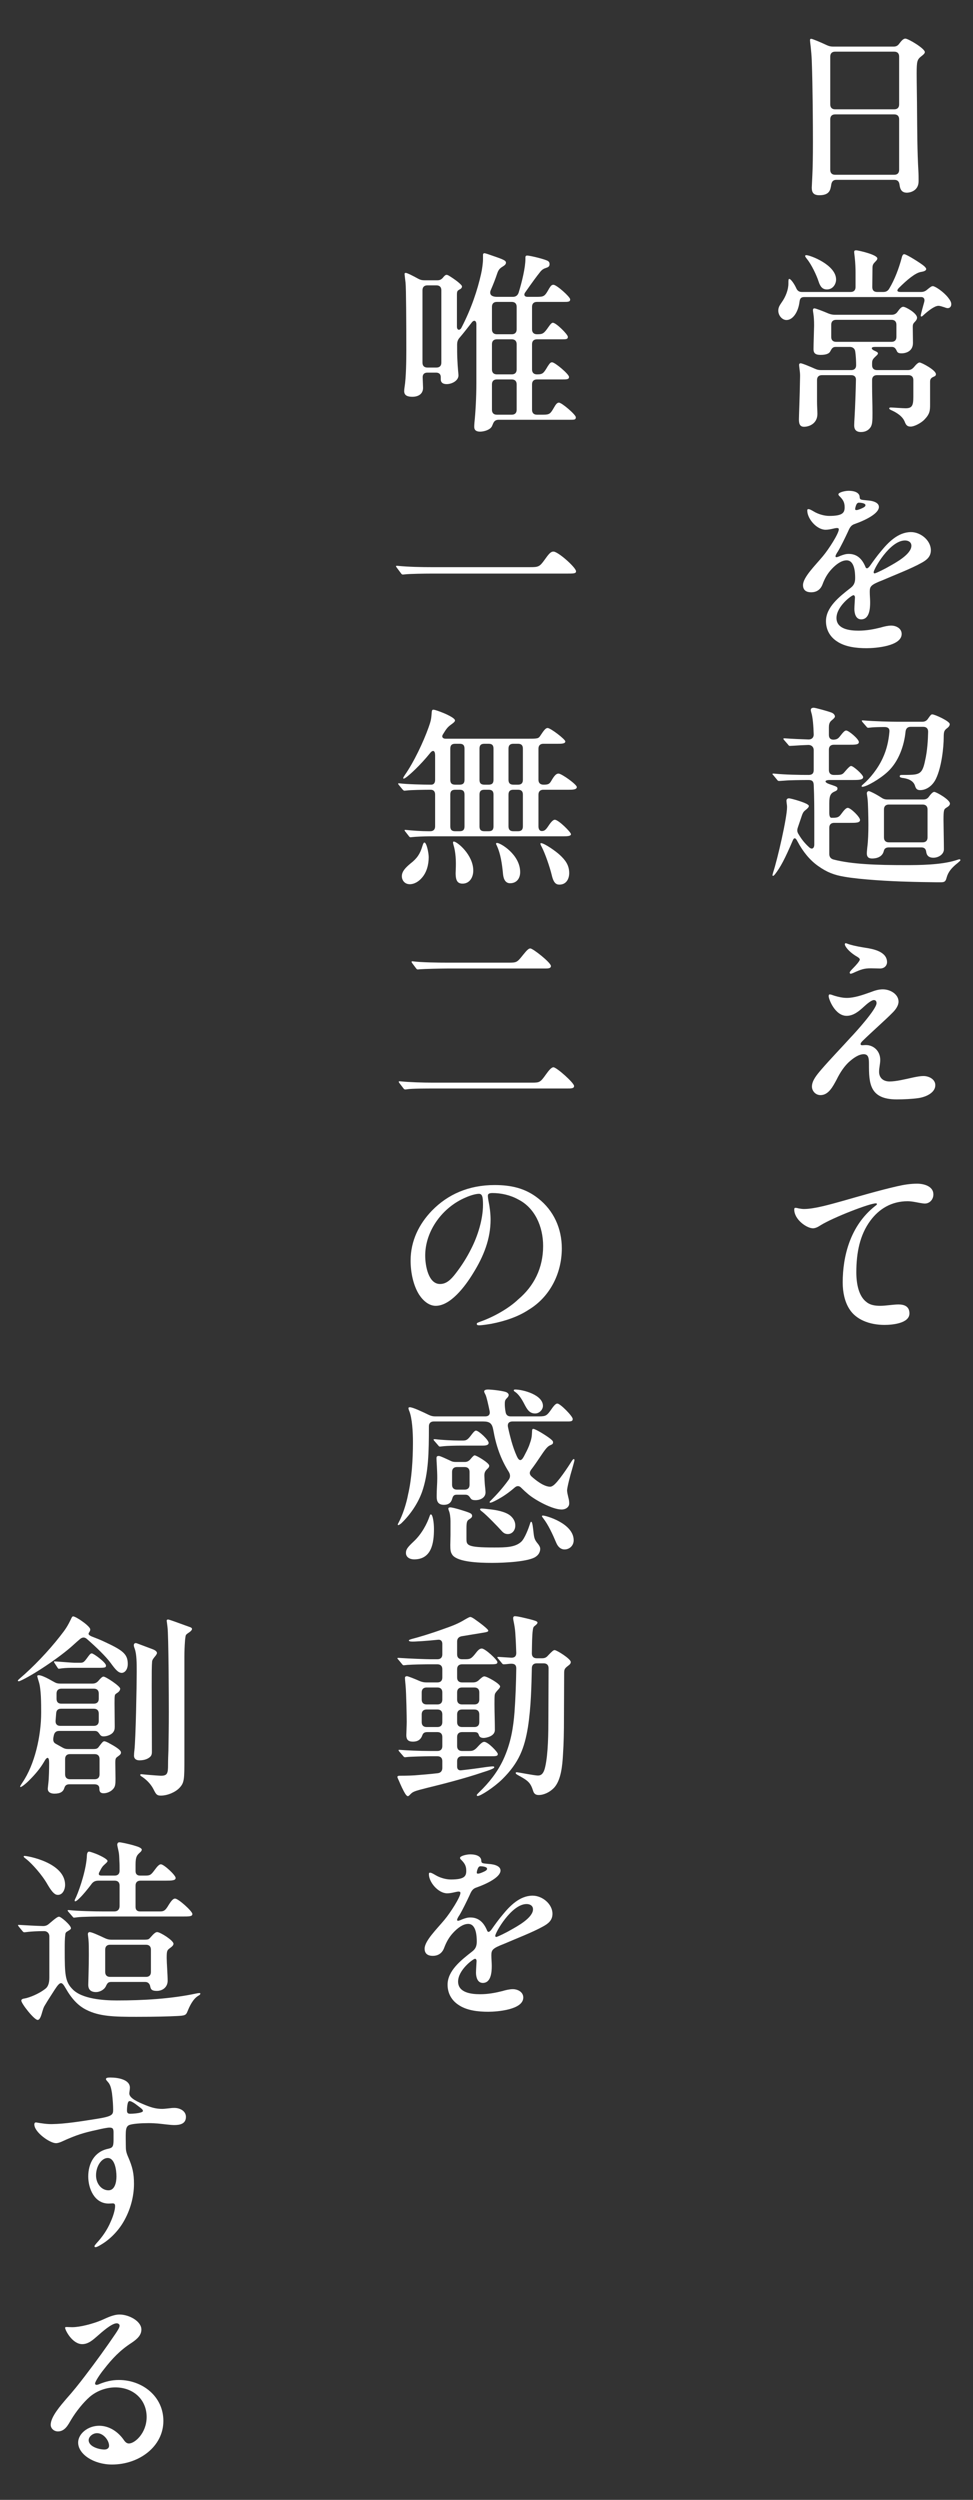
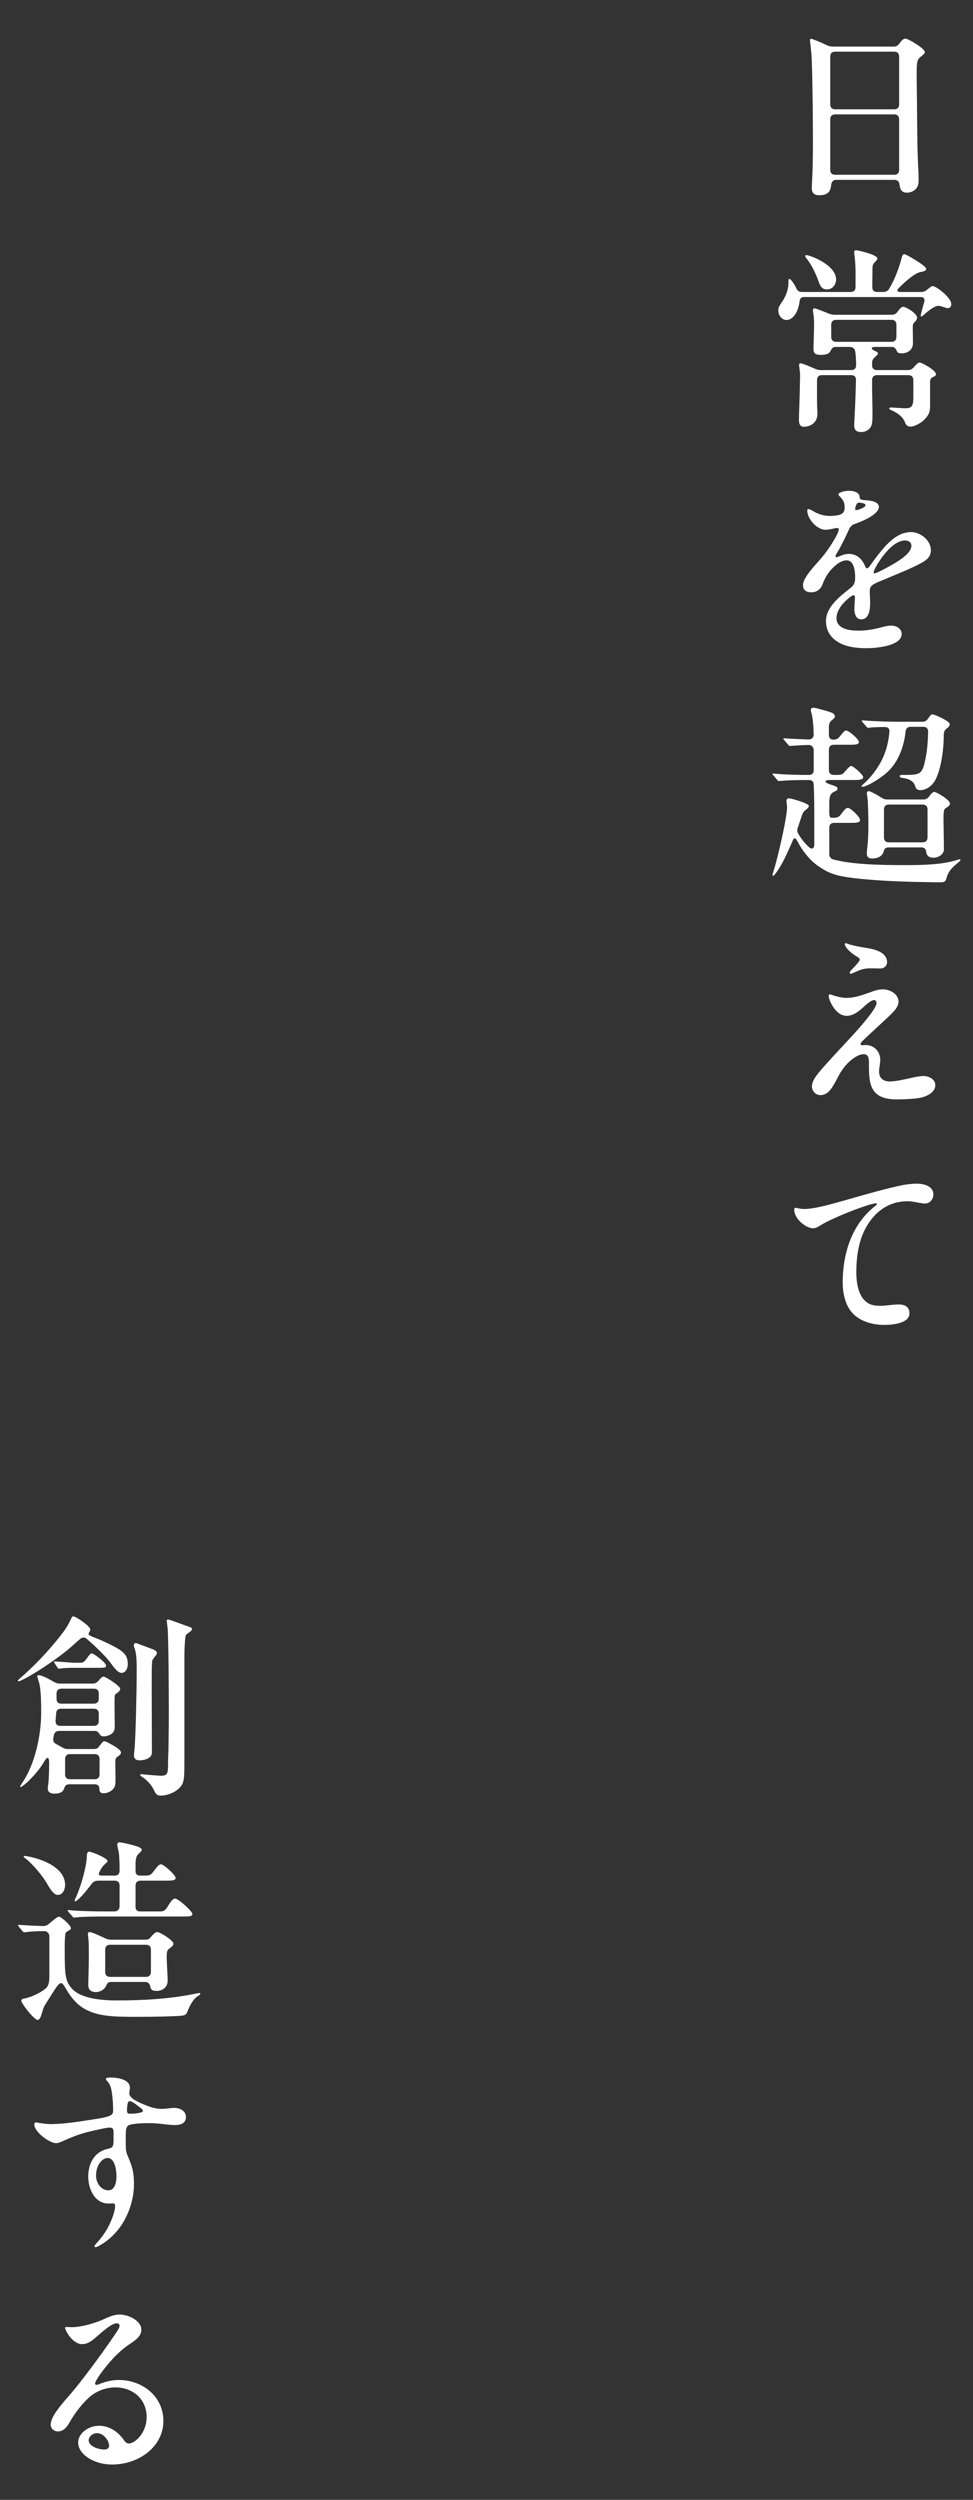
<svg xmlns="http://www.w3.org/2000/svg" width="180" height="462" viewBox="0 0 180 462" fill="none">
  <rect x="0" y="0" width="180" height="462" fill="#333333" stroke="none" />
  <path d="M151.576 36.08C150.496 36.08 150.172 35.576 150.172 34.676L150.28 32.408C150.352 30.932 150.388 28.844 150.388 26.216C150.388 23.408 150.352 15.956 150.172 11.168C150.1 9.332 149.848 7.748 149.848 7.46C149.848 7.28 149.884 7.172 150.064 7.172C150.28 7.172 151.756 7.784 152.98 8.36C153.376 8.54 153.7 8.612 154.096 8.612H165.328C165.796 8.612 166.12 8.432 166.408 8C166.84 7.424 167.164 7.136 167.488 7.136C168.028 7.136 171.088 8.972 171.088 9.62C171.088 9.872 170.836 10.088 170.512 10.34C169.684 10.988 169.576 11.204 169.576 13.616C169.576 15.308 169.648 18.8 169.648 20.492C169.684 24.2 169.684 27.944 169.9 31.652C169.936 32.264 169.936 32.876 169.936 33.488C169.936 35.324 168.28 35.612 167.776 35.612C166.84 35.612 166.516 35.036 166.408 34.136C166.336 33.524 166.012 33.236 165.472 33.236H154.708C154.276 33.236 153.88 33.416 153.772 34.136C153.628 35.072 153.484 36.08 151.576 36.08ZM165.436 9.548H154.492C153.916 9.548 153.592 9.872 153.592 10.448V19.304C153.592 19.88 153.916 20.204 154.492 20.204H165.436C166.012 20.204 166.336 19.88 166.336 19.304V10.448C166.336 9.872 166.012 9.548 165.436 9.548ZM154.492 32.3H165.436C166.012 32.3 166.336 31.976 166.336 31.4V22.04C166.336 21.464 166.012 21.14 165.436 21.14H154.492C153.916 21.14 153.592 21.464 153.592 22.04V31.4C153.592 31.976 153.916 32.3 154.492 32.3ZM144.592 55.904C145.348 54.86 145.852 53.528 145.852 52.412C145.852 51.728 145.852 51.548 146.032 51.548C146.248 51.548 146.86 52.304 147.292 53.24C147.508 53.744 147.832 53.96 148.336 53.96H157.372C157.948 53.96 158.272 53.636 158.272 53.06V50.324C158.272 49.64 158.236 48.596 158.128 47.624C158.056 46.94 158.02 46.76 158.02 46.544C158.02 46.328 158.164 46.256 158.38 46.256C158.704 46.256 162.304 47.048 162.304 47.768C162.304 47.948 162.16 48.128 161.98 48.308C161.548 48.74 161.404 48.956 161.404 49.496L161.368 53.06C161.368 53.672 161.692 53.96 162.268 53.96H163.42C163.888 53.96 164.248 53.78 164.5 53.348C165.544 51.62 166.3 49.532 166.768 47.804C166.84 47.516 166.948 46.976 167.272 46.976C167.704 46.976 170.368 48.668 170.908 49.136C171.16 49.352 171.34 49.568 171.34 49.712C171.34 50.036 170.872 50.18 170.404 50.252C169.36 50.396 167.776 51.728 166.3 53.204C165.832 53.672 165.94 53.96 166.588 53.96H170.368C170.8 53.96 171.16 53.852 171.52 53.528C172.132 53.024 172.348 52.88 172.564 52.88C172.996 52.88 174.544 53.924 175.372 54.968C175.768 55.472 175.984 55.832 175.984 56.228C175.984 56.624 175.732 56.948 175.336 56.948C175.192 56.948 175.012 56.912 174.76 56.804C174.292 56.66 173.896 56.516 173.608 56.516C172.852 56.516 171.592 57.56 170.908 58.172C170.656 58.424 170.548 58.496 170.44 58.496C170.368 58.496 170.332 58.424 170.332 58.352C170.332 58.244 170.368 57.992 170.98 55.796C171.124 55.256 170.908 54.896 170.404 54.896H148.804C148.192 54.896 147.976 55.148 147.904 55.796C147.652 57.74 146.644 59.144 145.492 59.144C144.7 59.144 143.98 58.316 143.98 57.416C143.98 56.84 144.196 56.48 144.592 55.904ZM151.432 52.016C151.072 50.9 150.136 48.884 149.236 47.804C148.984 47.48 148.948 47.372 148.948 47.3C148.948 47.192 149.056 47.156 149.164 47.156C149.884 47.156 154.672 48.956 154.672 51.656C154.672 52.484 154.096 53.492 152.98 53.492C152.188 53.492 151.756 53.024 151.432 52.016ZM151.144 70.232V74.156C151.144 75.164 151.216 75.884 151.216 76.496C151.216 78.224 149.776 78.872 148.732 78.872C147.904 78.872 147.796 78.188 147.796 77.504C147.796 76.82 147.94 73.868 148.012 69.476C148.012 69.008 147.976 68.756 147.904 68.144C147.832 67.64 147.832 67.496 147.832 67.424C147.832 67.244 147.94 67.136 148.12 67.136C148.264 67.136 148.984 67.388 149.56 67.64C149.92 67.784 150.352 67.964 150.748 68.144C151.144 68.324 151.468 68.396 151.864 68.396H157.48C158.056 68.396 158.38 68.072 158.38 67.496C158.38 66.884 158.344 65.768 158.2 64.868C158.092 64.364 157.696 64.112 157.192 64.112H154.6C154.06 64.112 153.88 64.4 153.628 64.868C153.448 65.3 152.944 65.588 151.792 65.588C150.892 65.588 150.496 65.3 150.496 64.544C150.496 63.5 150.604 60.692 150.604 60.188C150.604 59.288 150.568 58.604 150.46 57.884C150.424 57.668 150.388 57.452 150.388 57.308C150.388 57.128 150.496 56.984 150.64 56.984C150.892 56.984 152.116 57.452 153.304 57.956C153.7 58.1 154.024 58.172 154.42 58.172H164.968C165.436 58.172 165.796 57.992 166.084 57.56C166.444 57.056 166.768 56.696 167.092 56.696C167.56 56.696 169.648 57.884 169.648 58.712C169.648 58.964 169.504 59.216 169.288 59.432C168.928 59.792 168.856 59.936 168.856 60.44C168.856 61.484 168.892 62.24 168.892 63.392C168.892 64.868 167.668 65.3 166.768 65.3C166.372 65.3 166.084 65.228 165.94 64.94C165.688 64.4 165.508 64.112 164.968 64.112H161.872C161.08 64.112 161.116 64.508 161.728 64.796C162.304 65.048 162.412 65.156 162.412 65.3C162.412 65.444 162.34 65.552 162.052 65.804C161.44 66.38 161.332 66.524 161.332 67.208V67.496C161.332 68.072 161.656 68.396 162.232 68.396H167.956C168.424 68.396 168.748 68.216 169.072 67.856C169.468 67.352 169.864 66.992 170.116 66.992C170.476 66.992 173.14 68.396 173.14 69.152C173.14 69.332 173.068 69.476 172.816 69.584C172.384 69.764 172.06 69.944 172.06 70.52V74.732C172.06 75.884 172.024 76.496 171.016 77.54C170.476 78.116 169.216 78.836 168.46 78.836C167.884 78.836 167.632 78.62 167.38 77.972C166.984 76.928 165.868 76.244 164.896 75.812C164.572 75.668 164.5 75.56 164.5 75.488C164.5 75.344 164.608 75.308 164.824 75.308C165.112 75.308 166.984 75.452 167.524 75.452C168.712 75.452 168.964 74.984 168.964 73.364V70.232C168.964 69.656 168.64 69.332 168.064 69.332H162.232C161.656 69.332 161.332 69.656 161.332 70.232V71.384C161.332 73.04 161.404 74.624 161.404 76.28C161.404 77.684 161.404 78.476 161.008 79.016C160.648 79.52 160.072 79.844 159.28 79.844C158.308 79.844 158.02 79.304 158.02 78.62C158.02 78.296 158.056 77.648 158.092 77.072C158.2 75.272 158.308 72.14 158.344 70.232C158.38 69.656 158.056 69.332 157.48 69.332H152.044C151.468 69.332 151.144 69.656 151.144 70.232ZM154.672 63.176H164.932C165.508 63.176 165.832 62.852 165.832 62.276V60.008C165.832 59.432 165.508 59.108 164.932 59.108H154.672C154.096 59.108 153.772 59.432 153.772 60.008V62.276C153.772 62.852 154.096 63.176 154.672 63.176ZM156.976 90.704C157.624 90.704 158.416 90.812 158.812 91.28C158.956 91.46 159.028 91.604 159.028 91.856C159.064 92.36 159.208 92.36 160.324 92.468C161.656 92.54 162.592 92.936 162.592 93.692C162.592 94.88 160.216 96.104 158.056 96.86C157.408 97.076 157.156 97.58 156.832 98.336C156.328 99.416 155.536 101.036 154.996 101.936C154.816 102.188 154.564 102.62 154.564 102.8C154.564 102.908 154.6 102.98 154.744 102.98C154.852 102.98 155.248 102.836 155.464 102.728C156.112 102.476 156.508 102.368 157.012 102.368C158.56 102.368 159.496 103.304 160.108 104.78C160.144 104.924 160.252 105.032 160.396 105.032C160.504 105.032 160.72 104.888 160.972 104.528C161.476 103.808 162.304 102.656 162.988 101.864C164.284 100.28 166.12 98.336 168.532 98.336C170.332 98.336 172.204 99.884 172.204 101.684C172.204 102.908 171.412 103.52 170.404 104.06C168.532 105.104 165.436 106.292 163.276 107.228C161.044 108.092 160.9 108.38 160.9 109.388C160.9 110.036 160.972 110.684 160.972 111.332C160.972 112.412 160.864 114.464 159.316 114.464C158.308 114.464 158.056 113.348 158.056 112.556C158.056 112.016 158.164 110.648 158.164 110.396C158.164 110.252 158.092 110 157.876 110C157.552 110 154.744 112.052 154.744 114.212C154.744 116.264 157.156 116.552 158.812 116.552C160.288 116.552 161.62 116.3 162.916 115.976C163.492 115.796 164.284 115.616 164.86 115.616C165.76 115.616 166.804 116.12 166.804 117.164C166.804 119.432 161.944 119.792 160.324 119.792C158.488 119.792 156.328 119.576 154.78 118.496C153.592 117.704 152.8 116.444 152.8 114.788C152.8 112.232 155.248 110.288 157.336 108.668C157.948 108.2 158.2 107.696 158.2 106.832C158.2 105.788 158.092 103.556 156.616 103.556C155.608 103.556 154.6 104.384 153.916 105.104C153.088 105.968 152.584 106.868 152.152 108.02C151.792 108.956 151.072 109.46 150.064 109.46C149.056 109.46 148.552 108.992 148.552 108.128C148.552 106.688 150.82 104.492 152.224 102.8C153.34 101.468 155.176 98.588 155.176 97.832C155.176 97.616 154.996 97.58 154.816 97.58C154.42 97.58 153.556 97.904 152.728 97.904C151.072 97.904 149.344 95.852 149.344 94.376C149.344 94.232 149.344 94.088 149.56 94.088C149.776 94.088 150.1 94.268 150.532 94.52C151.36 95.024 152.476 95.348 153.412 95.348C155.932 95.348 156.256 94.736 156.256 93.728C156.256 92.72 155.86 92.252 155.212 91.604C155.14 91.532 155.104 91.424 155.104 91.352C155.104 90.992 156.328 90.704 156.976 90.704ZM158.884 92.9C158.56 92.9 158.416 93.224 158.308 93.548C158.236 93.8 158.2 93.944 158.2 94.088C158.2 94.232 158.272 94.268 158.452 94.268C158.596 94.268 158.848 94.196 159.28 94.016C159.784 93.8 160.108 93.62 160.108 93.368C160.108 92.972 159.172 92.9 158.884 92.9ZM167.416 99.884C164.608 99.884 161.62 105.176 161.62 105.752C161.62 105.86 161.656 105.968 161.8 105.968C162.052 105.968 164.032 104.96 164.428 104.708C165.652 104.024 168.604 102.44 168.604 100.856C168.604 100.208 168.064 99.884 167.416 99.884ZM153.808 151.136C154.852 151.136 155.14 151.1 155.608 150.452C156.184 149.66 156.544 149.3 156.832 149.3C157.372 149.3 159.1 150.992 159.1 151.532C159.1 152.072 158.38 152.072 157.156 152.072H154.312C153.736 152.072 153.412 152.396 153.412 152.972V157.832C153.412 158.336 153.664 158.696 154.168 158.84C157.588 159.74 162.34 159.884 167.56 159.884C170.044 159.884 174.04 159.848 176.74 159.02C177.208 158.876 177.388 158.804 177.496 158.804C177.604 158.804 177.676 158.876 177.676 158.948C177.676 159.056 177.532 159.164 177.208 159.452C176.02 160.388 175.408 161.144 175.12 162.188C174.94 162.944 174.688 163.052 174.04 163.052H173.248C172.312 163.052 168.712 162.98 167.884 162.944C164.752 162.872 159.172 162.548 156.292 162.044C154.276 161.72 152.944 161.18 151.324 160.028C149.848 158.984 148.552 157.436 147.508 155.456C147.22 154.88 146.932 154.7 146.68 155.276C145.204 158.732 144.376 160.28 143.368 161.576C143.152 161.828 143.08 161.864 143.008 161.864C142.936 161.864 142.9 161.792 142.9 161.756C142.9 161.684 142.936 161.576 143.044 161.18C143.836 158.768 145.6 151.136 145.6 149.156C145.6 148.904 145.564 148.688 145.528 148.4C145.492 148.112 145.492 148.076 145.492 147.968C145.492 147.68 145.708 147.536 145.96 147.536C146.284 147.536 149.632 148.436 149.632 148.94C149.632 149.156 149.452 149.372 148.948 149.768C148.624 150.02 148.48 150.308 148.336 150.74L147.616 152.864C147.436 153.368 147.436 153.728 147.724 154.16C148.228 155.024 148.804 155.78 149.632 156.536C150.172 157.076 150.64 156.824 150.64 156.068V151.748C150.64 149.516 150.64 147.248 150.532 145.016C150.496 144.44 150.28 144.152 149.596 144.152C148.3 144.152 145.924 144.188 145.24 144.26C144.268 144.332 144.124 144.332 144.088 144.332C143.944 144.332 143.836 144.224 143.764 144.116L143.08 143.288C143.044 143.252 142.9 143.108 142.9 143.072C142.9 143 142.936 142.964 143.044 142.964H143.152C145.24 143.18 147.94 143.216 149.596 143.216C150.28 143.216 150.532 142.892 150.532 142.316V138.608C150.532 138.068 150.136 137.672 149.56 137.672C148.624 137.708 147.76 137.744 146.824 137.816L146.104 137.852C145.96 137.852 145.852 137.708 145.78 137.6L145.06 136.772C145.024 136.736 144.916 136.592 144.916 136.556C144.916 136.484 144.988 136.448 145.06 136.448H145.168C146.716 136.556 148.336 136.628 149.596 136.664C150.172 136.664 150.532 136.304 150.532 135.764C150.496 134.252 150.352 132.488 150.1 131.732C150.028 131.516 149.992 131.3 149.992 131.228C149.992 130.868 150.28 130.796 150.532 130.796C150.856 130.796 153.268 131.48 153.736 131.66C154.276 131.84 154.456 132.2 154.456 132.416C154.456 132.524 154.384 132.704 153.808 133.172C153.412 133.496 153.34 133.964 153.34 134.432V135.8C153.34 136.376 153.592 136.7 154.204 136.7C154.744 136.664 154.996 136.556 155.32 136.16C156.076 135.188 156.292 135.008 156.544 135.008C157.012 135.008 158.884 136.592 158.884 137.132C158.884 137.636 158.236 137.636 156.94 137.636H154.24C153.664 137.636 153.34 137.96 153.34 138.536V142.316C153.34 142.892 153.664 143.216 154.24 143.216H154.564C155.716 143.216 155.86 143.144 156.328 142.568C156.94 141.848 157.264 141.56 157.444 141.56C157.876 141.56 159.676 143.18 159.676 143.612C159.676 144.116 158.956 144.152 157.768 144.152H153.484C152.476 144.152 152.476 144.584 153.412 144.908L154.348 145.232C154.924 145.448 154.924 145.556 154.924 145.736C154.924 145.916 154.888 146.06 154.492 146.24C153.7 146.564 153.412 146.96 153.412 148.436V150.236C153.412 150.812 153.556 151.136 153.808 151.136ZM160.288 134.288L159.568 133.46C159.532 133.424 159.424 133.244 159.424 133.208C159.424 133.136 159.496 133.136 159.568 133.136H159.676C161.728 133.316 164.896 133.388 166.084 133.388H170.62C171.088 133.388 171.448 133.208 171.736 132.74C172.132 132.164 172.276 132.02 172.456 132.02C172.924 132.02 175.696 133.28 175.696 133.82C175.696 134.108 175.516 134.324 175.3 134.504C174.688 134.972 174.58 135.116 174.58 136.304C174.58 137.996 174.22 141.704 173.14 143.936C172.492 145.268 171.34 146.024 170.224 146.024C169.648 146.024 169.432 145.772 169.252 145.16C168.928 144.224 167.884 143.864 166.876 143.756C166.552 143.684 166.444 143.612 166.444 143.468C166.444 143.252 166.624 143.216 166.804 143.216C167.2 143.216 168.208 143.216 168.784 143.18C169.252 143.144 169.936 143.072 170.332 142.64C170.656 142.316 170.908 141.704 171.124 140.624C171.556 138.788 171.664 136.808 171.7 135.224C171.7 134.648 171.376 134.324 170.8 134.324H168.46C167.92 134.324 167.596 134.612 167.524 135.188C167.272 137.78 166.264 140.696 164.284 142.568C162.808 143.972 160.252 145.412 159.532 145.412C159.46 145.412 159.388 145.376 159.388 145.304C159.388 145.232 159.424 145.16 159.676 144.944C160.936 143.864 162.412 142.064 163.312 140.084C164.032 138.536 164.392 136.916 164.536 135.26C164.608 134.648 164.284 134.36 163.636 134.36C162.664 134.36 161.728 134.396 161.332 134.432L160.612 134.504C160.468 134.504 160.36 134.396 160.288 134.288ZM175.084 149.264C174.616 149.552 174.544 149.696 174.544 151.532C174.544 152.432 174.616 155.6 174.616 156.968C174.616 157.868 173.644 158.516 172.672 158.516C171.772 158.516 171.412 158.048 171.34 157.4C171.268 156.896 171.016 156.608 170.44 156.608H164.428C163.888 156.608 163.6 156.824 163.492 157.292C163.24 158.336 162.232 158.66 161.332 158.66C160.576 158.66 160.36 158.264 160.36 157.724C160.36 157.544 160.36 157.472 160.432 156.716C160.612 155.348 160.648 153.8 160.648 152.396C160.648 150.992 160.576 148.292 160.504 147.716C160.432 147.032 160.36 146.78 160.36 146.6C160.36 146.42 160.504 146.204 160.72 146.204C160.9 146.204 161.98 146.708 163.024 147.392C163.384 147.644 163.708 147.752 164.14 147.752H170.836C171.304 147.752 171.628 147.572 171.916 147.14C172.312 146.6 172.636 146.348 172.816 146.348C173.212 146.348 175.732 147.788 175.732 148.508C175.732 148.832 175.444 149.048 175.084 149.264ZM171.592 154.772V149.588C171.592 149.012 171.268 148.688 170.692 148.688H164.428C163.852 148.688 163.528 149.012 163.528 149.588V154.772C163.528 155.348 163.852 155.672 164.428 155.672H170.692C171.268 155.672 171.592 155.348 171.592 154.772ZM156.288 174.488C156.288 174.416 156.36 174.308 156.468 174.308C156.54 174.308 156.864 174.452 157.224 174.56C158.196 174.848 159.096 174.992 160.176 175.172C161.616 175.388 164.1 175.892 164.1 177.836C164.1 178.34 163.704 178.988 162.804 178.988C162.48 178.988 161.652 178.952 161.112 178.952C159.888 178.952 159.312 179.132 157.836 179.816C157.62 179.888 157.476 179.96 157.368 179.96C157.26 179.96 157.188 179.852 157.188 179.744C157.188 179.6 157.476 179.276 157.764 178.988C158.412 178.34 159.06 177.584 159.06 177.332C159.06 177.08 158.664 176.864 158.232 176.612C157.044 175.856 156.288 174.92 156.288 174.488ZM156.648 184.424C158.016 184.424 159.492 183.92 161.004 183.38C161.832 183.056 162.552 182.84 163.308 182.84C164.748 182.84 166.224 183.776 166.224 185.108C166.224 185.828 165.72 186.584 165 187.268C164.028 188.276 161.22 190.76 159.6 192.344C159.348 192.596 159.204 192.776 159.204 192.956C159.204 193.1 159.312 193.172 159.492 193.172C159.708 193.172 159.888 193.136 160.212 193.136C161.58 193.136 162.84 194.216 162.84 195.872C162.84 196.628 162.624 197.312 162.624 198.068C162.624 199.22 163.416 199.868 164.568 199.868C165.756 199.868 167.376 199.472 168.996 199.112C169.716 198.968 170.292 198.86 170.832 198.86C171.876 198.86 173.028 199.472 173.028 200.552C173.028 201.848 171.516 202.676 169.968 202.928C168.78 203.108 167.124 203.18 165.9 203.18C160.824 203.18 160.752 200.156 160.752 196.628C160.752 195.584 160.68 194.828 159.78 194.828C158.844 194.828 157.836 195.548 156.972 196.34C156.18 197.096 155.424 198.176 154.776 199.508C154.056 200.84 153.264 202.388 151.788 202.388C150.852 202.388 150.204 201.596 150.204 200.804C150.204 199.724 151.068 198.68 151.932 197.672C153.408 195.944 156.036 193.208 157.296 191.804C158.232 190.832 162.156 186.512 162.156 185.396C162.156 185.108 162.048 184.82 161.652 184.82C161.256 184.82 160.428 185.468 159.816 186.044C158.88 186.908 157.872 187.736 156.612 187.736C154.488 187.736 153.3 184.676 153.3 184.1C153.3 183.92 153.336 183.776 153.516 183.776C153.696 183.776 153.948 183.884 154.38 184.028C155.1 184.244 155.892 184.424 156.648 184.424ZM146.932 223.544C146.932 223.292 147.004 223.22 147.148 223.22C147.292 223.22 147.508 223.256 147.76 223.328C148.192 223.4 148.444 223.436 148.732 223.436C150.712 223.436 153.736 222.536 155.716 221.996C159.136 221.024 162.556 220.016 166.012 219.224C167.272 218.936 168.424 218.756 169.684 218.756C170.908 218.756 172.672 219.224 172.672 220.736C172.672 221.672 171.988 222.428 171.088 222.428C170.692 222.428 169.648 222.212 169.252 222.14C168.856 222.068 168.316 221.996 167.92 221.996C164.932 221.996 162.628 223.4 161.008 225.596C159.064 228.224 158.416 231.5 158.416 235.136C158.416 237.26 158.848 239.6 160.36 240.68C161.044 241.22 161.98 241.328 162.844 241.328C163.888 241.328 165.22 241.076 166.228 241.076C167.236 241.076 168.244 241.4 168.244 242.732C168.244 244.604 164.968 244.856 163.636 244.856C160.864 244.856 158.344 243.884 157.12 241.904C156.292 240.608 155.896 238.88 155.896 237.008C155.896 232.148 157.3 226.532 161.836 222.932C161.98 222.824 162.232 222.644 162.232 222.536C162.232 222.428 162.16 222.392 162.016 222.392C160.864 222.392 154.168 224.984 151.828 226.424C151.432 226.676 150.928 227 150.388 227C149.236 227 146.932 225.38 146.932 223.544Z" fill="white" />
-   <path d="M88.812 79.772C88.092 79.772 87.732 79.484 87.732 78.908C87.732 78.8 87.732 78.512 87.768 78.116C87.948 76.424 88.128 73.58 88.128 70.772V59.936C88.128 59.216 87.66 59.072 87.264 59.612C86.4 60.728 85.572 61.772 85.104 62.312C84.636 62.816 84.564 63.212 84.564 63.788C84.564 64.544 84.564 65.48 84.6 66.236C84.672 68.072 84.816 69.116 84.816 69.368C84.816 70.34 83.628 70.988 82.62 70.988C81.9 70.988 81.54 70.664 81.54 70.124V69.8C81.576 69.188 81.252 68.864 80.676 68.864H79.056C78.48 68.864 78.156 69.188 78.192 69.8L78.264 71.672C78.264 72.716 77.508 73.328 76.284 73.328C75.42 73.328 74.772 73.112 74.772 72.284C74.772 72.068 74.808 71.78 74.844 71.528C75.132 69.8 75.168 66.488 75.168 64.76C75.168 59.936 75.132 53.132 75.024 52.232C74.952 51.584 74.844 50.792 74.844 50.612C74.844 50.504 74.916 50.432 75.06 50.432C75.312 50.432 76.392 50.972 77.364 51.512C77.76 51.728 78.084 51.8 78.516 51.8H80.928C81.396 51.8 81.72 51.62 82.044 51.188C82.296 50.9 82.44 50.792 82.62 50.792C82.764 50.792 82.98 50.9 83.196 51.044C83.448 51.188 84.24 51.728 84.6 52.016C85.104 52.412 85.464 52.772 85.464 52.916C85.464 53.204 85.284 53.384 84.96 53.528C84.6 53.744 84.528 53.852 84.528 54.5V60.368C84.528 61.016 85.032 61.16 85.356 60.584C87.228 56.984 88.344 53.528 88.992 50.648C89.172 49.892 89.352 48.596 89.352 47.948V47.12C89.352 46.868 89.496 46.796 89.604 46.796C89.712 46.796 89.964 46.868 90.18 46.94C92.664 47.804 93.6 48.056 93.6 48.524C93.6 48.848 93.384 49.028 92.916 49.316C92.448 49.604 92.196 49.892 91.98 50.54C91.62 51.62 91.26 52.52 90.828 53.528C90.72 53.744 90.684 53.924 90.684 54.068C90.684 54.716 91.368 54.86 91.944 54.86H94.896C95.4 54.86 95.76 54.608 95.94 54.104C96.588 52.016 97.2 49.388 97.2 47.876V47.588C97.2 47.48 97.2 47.228 97.524 47.228C98.028 47.228 101.052 47.948 101.412 48.272C101.628 48.416 101.664 48.632 101.664 48.812C101.664 49.172 101.52 49.352 101.052 49.496C100.62 49.64 100.26 49.784 99.792 50.432C99.324 51.008 98.496 52.124 97.164 54.032C96.84 54.464 97.02 54.86 97.56 54.86H99.252C100.656 54.86 100.764 54.788 101.592 53.312C101.916 52.772 102.096 52.628 102.384 52.628C102.96 52.628 105.48 54.86 105.48 55.328C105.48 55.796 105.084 55.796 104.256 55.796H99.324C98.748 55.796 98.424 56.12 98.424 56.696V60.872C98.424 61.448 98.748 61.772 99.324 61.772C100.404 61.772 100.584 61.7 101.484 60.404C101.88 59.828 102.096 59.648 102.276 59.648C102.888 59.648 105.048 61.808 105.048 62.24C105.048 62.708 104.76 62.708 103.824 62.708H99.324C98.748 62.708 98.424 63.032 98.424 63.608V68.288C98.424 68.864 98.748 69.188 99.324 69.188H99.396C100.44 69.188 100.584 68.936 101.34 67.676C101.7 67.136 101.844 66.956 102.132 66.956C102.672 66.956 105.264 69.152 105.264 69.656C105.264 70.124 104.904 70.124 103.86 70.124H99.324C98.748 70.124 98.424 70.448 98.424 71.024V75.74C98.424 76.316 98.748 76.64 99.324 76.64H100.512C101.7 76.64 101.844 76.424 102.492 75.308C102.816 74.732 103.068 74.408 103.392 74.408C103.932 74.408 106.524 76.64 106.524 77.108C106.524 77.576 106.272 77.576 105.444 77.576H92.268C91.188 77.576 91.26 78.476 90.9 78.944C90.504 79.484 89.496 79.772 88.812 79.772ZM79.056 67.928H80.748C81.324 67.928 81.648 67.604 81.648 67.028V53.636C81.648 53.06 81.324 52.736 80.748 52.736H79.056C78.48 52.736 78.156 53.06 78.156 53.636V67.028C78.156 67.604 78.48 67.928 79.056 67.928ZM91.008 56.696V60.872C91.008 61.448 91.332 61.772 91.908 61.772H94.68C95.256 61.772 95.58 61.448 95.58 60.872V56.696C95.58 56.12 95.256 55.796 94.68 55.796H91.908C91.332 55.796 91.008 56.12 91.008 56.696ZM91.008 63.608V68.288C91.008 68.864 91.332 69.188 91.908 69.188H94.68C95.256 69.188 95.58 68.864 95.58 68.288V63.608C95.58 63.032 95.256 62.708 94.68 62.708H91.908C91.332 62.708 91.008 63.032 91.008 63.608ZM91.008 71.024V75.74C91.008 76.316 91.332 76.64 91.908 76.64H94.68C95.256 76.64 95.58 76.316 95.58 75.74V71.024C95.58 70.448 95.256 70.124 94.68 70.124H91.908C91.332 70.124 91.008 70.448 91.008 71.024ZM74.916 106.148L74.52 106.184C74.376 106.184 74.268 106.076 74.196 105.968L73.44 104.96C73.296 104.78 73.26 104.708 73.26 104.636C73.26 104.6 73.296 104.564 73.404 104.564H73.476C75.564 104.78 78.228 104.816 79.74 104.816H98.1C99.576 104.816 99.828 104.744 100.728 103.484C101.52 102.368 101.88 101.936 102.384 101.936C103.248 101.936 106.56 104.888 106.56 105.572C106.56 106.004 106.2 106.004 104.652 106.004H79.704C78.624 106.004 75.816 106.04 74.916 106.148ZM76.284 154.7L75.924 154.736C75.816 154.736 75.708 154.628 75.636 154.52L74.988 153.692C74.844 153.512 74.844 153.476 74.844 153.44C74.844 153.368 74.916 153.368 74.952 153.368H75.024C76.32 153.512 78.012 153.62 79.308 153.62H79.596C80.172 153.62 80.496 153.296 80.496 152.72V146.852C80.496 146.276 80.208 145.952 79.668 145.952C78.588 145.952 75.96 145.988 75.204 146.096L74.808 146.132C74.7 146.132 74.592 146.024 74.484 145.916L73.8 145.088C73.728 145.016 73.656 144.908 73.656 144.836C73.656 144.764 73.728 144.764 73.764 144.764H73.836C75.276 144.944 78.336 145.016 79.776 145.016C80.244 145.016 80.496 144.692 80.496 144.116V139.616C80.496 138.716 80.1 138.5 79.56 139.184C77.76 141.416 75.744 143.252 75.06 143.72C74.88 143.828 74.772 143.9 74.7 143.9C74.628 143.9 74.592 143.864 74.592 143.792C74.592 143.684 74.772 143.432 74.88 143.252C76.572 140.84 78.336 137.096 79.272 134.468C79.668 133.352 79.776 132.956 79.848 131.876C79.884 131.336 79.92 131.156 80.172 131.156C80.46 131.156 81.504 131.552 81.756 131.66C82.26 131.84 84.168 132.668 84.168 133.136C84.168 133.352 83.952 133.532 83.664 133.748C83.124 134.144 82.8 134.36 82.296 135.152L81.936 135.728C81.648 136.16 81.9 136.52 82.404 136.52H97.812C99.504 136.52 99.612 136.484 99.972 135.944C100.548 135.08 100.908 134.54 101.304 134.54C101.844 134.54 104.58 136.628 104.58 137.024C104.58 137.456 103.86 137.456 103.212 137.456H100.512C99.936 137.456 99.612 137.78 99.612 138.356V144.116C99.612 144.692 99.936 145.016 100.548 145.016C101.376 145.016 101.628 144.908 101.952 144.368C102.528 143.36 102.888 142.964 103.32 142.964C103.896 142.964 106.704 144.98 106.704 145.448C106.704 145.952 105.912 145.952 105.192 145.952H100.512C99.936 145.952 99.612 146.276 99.612 146.852V152.72C99.612 153.296 99.864 153.584 100.224 153.584C100.656 153.584 100.908 153.44 101.376 152.756C101.916 151.928 102.312 151.496 102.636 151.496C103.32 151.496 105.624 153.8 105.624 154.16C105.624 154.52 105.012 154.556 104.22 154.556H79.38C78.66 154.556 76.824 154.628 76.284 154.7ZM84.204 145.016H85.032C85.716 145.016 85.932 144.692 85.932 144.116V138.356C85.932 137.78 85.716 137.456 85.032 137.456H84.204C83.52 137.456 83.304 137.78 83.304 138.356V144.116C83.304 144.692 83.52 145.016 84.204 145.016ZM89.604 145.016H90.396C91.08 145.016 91.296 144.692 91.296 144.116V138.356C91.296 137.78 91.08 137.456 90.396 137.456H89.604C88.92 137.456 88.704 137.78 88.704 138.356V144.116C88.704 144.692 88.92 145.016 89.604 145.016ZM94.968 145.016H95.832C96.48 145.016 96.732 144.692 96.732 144.116V138.356C96.732 137.78 96.48 137.456 95.832 137.456H94.968C94.32 137.456 94.068 137.78 94.068 138.356V144.116C94.068 144.692 94.32 145.016 94.968 145.016ZM84.204 153.62H85.032C85.716 153.62 85.932 153.296 85.932 152.72V146.852C85.932 146.276 85.716 145.952 85.032 145.952H84.204C83.52 145.952 83.304 146.276 83.304 146.852V152.72C83.304 153.296 83.52 153.62 84.204 153.62ZM89.604 153.62H90.396C91.08 153.62 91.296 153.296 91.296 152.72V146.852C91.296 146.276 91.08 145.952 90.396 145.952H89.604C88.92 145.952 88.704 146.276 88.704 146.852V152.72C88.704 153.296 88.92 153.62 89.604 153.62ZM94.968 153.62H95.832C96.48 153.62 96.732 153.296 96.732 152.72V146.852C96.732 146.276 96.48 145.952 95.832 145.952H94.968C94.32 145.952 94.068 146.276 94.068 146.852V152.72C94.068 153.296 94.32 153.62 94.968 153.62ZM85.572 163.304C84.492 163.304 84.204 162.548 84.312 160.712C84.384 159.128 84.312 157.472 83.88 156.104C83.844 155.996 83.808 155.78 83.808 155.708C83.808 155.6 83.844 155.528 83.952 155.528C84.564 155.528 87.552 157.976 87.552 160.892C87.552 162.152 86.868 163.304 85.572 163.304ZM75.816 163.412C74.808 163.412 74.34 162.62 74.34 161.936C74.34 161.036 75.024 160.352 75.924 159.596C77.184 158.624 77.724 157.76 78.12 156.428C78.264 155.96 78.372 155.708 78.516 155.708C78.912 155.708 79.308 157.616 79.308 158.408C79.308 159.848 78.912 161.252 78.048 162.224C77.472 162.908 76.644 163.412 75.816 163.412ZM94.356 163.232C93.6 163.232 93.168 162.62 93.06 161.576C92.88 159.596 92.592 157.796 91.944 156.356C91.836 156.14 91.764 155.996 91.764 155.924C91.764 155.816 91.872 155.78 91.944 155.78C92.592 155.78 96.228 157.94 96.228 161.18C96.228 162.296 95.616 163.232 94.356 163.232ZM103.5 163.484C102.924 163.484 102.42 163.268 102.06 161.684C101.7 160.208 100.836 157.688 100.188 156.464C100.08 156.284 99.972 156.032 99.972 155.924C99.972 155.888 100.008 155.816 100.08 155.816C100.692 155.816 102.852 157.328 103.572 158.012C104.58 158.948 105.3 159.884 105.3 161.36C105.3 162.368 104.796 163.484 103.5 163.484ZM77.652 179.132L77.292 179.168C77.148 179.168 77.04 179.06 76.968 178.952L76.32 178.088C76.176 177.908 76.14 177.836 76.14 177.764C76.14 177.692 76.176 177.656 76.248 177.656H76.32C77.868 177.872 81.18 177.908 82.8 177.908H94.068C95.58 177.908 95.652 177.872 96.768 176.468C97.488 175.568 97.812 175.28 98.1 175.28C98.604 175.28 101.916 177.908 101.916 178.52C101.916 178.952 101.484 178.988 100.908 178.988H82.8C81.72 178.988 78.516 179.06 77.652 179.132ZM74.952 201.344C74.808 201.344 74.7 201.236 74.628 201.128L73.908 200.192C73.8 200.048 73.764 199.976 73.764 199.904C73.764 199.832 73.872 199.832 73.908 199.832H73.98C75.744 200.012 78.264 200.084 80.028 200.084H98.46C99.828 200.084 99.972 200.012 101.016 198.536C101.556 197.78 102.024 197.24 102.384 197.24C102.96 197.24 106.2 200.12 106.2 200.696C106.2 201.164 105.732 201.164 104.832 201.164H80.1C79.128 201.164 76.068 201.164 75.312 201.308C75.096 201.344 75.06 201.344 74.952 201.344ZM91.116 220.484C90.576 220.484 90.252 220.592 90.252 220.988C90.252 221.168 90.288 221.528 90.396 222.104C90.576 222.896 90.756 224.3 90.756 225.38C90.756 228.98 89.46 232.184 87.588 235.208C85.932 237.944 83.268 241.328 80.604 241.328C79.38 241.328 78.3 240.428 77.544 239.276C76.464 237.584 75.96 235.172 75.96 232.976C75.96 229.304 77.544 226.172 79.92 223.724C82.836 220.736 86.688 219.008 91.512 219.008C94.536 219.008 97.164 219.584 99.54 221.456C102.456 223.724 103.932 227.072 103.932 230.708C103.932 235.46 101.628 239.744 97.812 242.048C95.904 243.308 93.528 244.136 90.936 244.64C90.324 244.748 89.172 244.928 88.668 244.928C88.416 244.928 88.2 244.892 88.2 244.676C88.2 244.46 88.452 244.424 88.884 244.244C91.332 243.38 94.14 241.796 95.868 240.14C98.784 237.692 100.476 234.344 100.476 230.276C100.476 226.604 98.892 223.184 95.868 221.672C94.464 220.88 92.736 220.484 91.116 220.484ZM88.596 220.628C87.984 220.628 86.94 220.952 86.22 221.276C81.864 223.076 78.66 227.468 78.66 232.04C78.66 233.984 79.272 237.296 81.396 237.296C82.512 237.296 83.34 236.612 84.348 235.28C85.428 233.876 86.364 232.4 87.156 230.816C88.38 228.44 89.352 225.344 89.352 222.644C89.352 221.168 89.208 220.628 88.596 220.628ZM73.692 281.852C73.62 281.852 73.584 281.816 73.584 281.744C73.584 281.708 73.62 281.6 73.728 281.42C74.484 280.016 75.168 277.928 75.492 276.2C76.176 273.284 76.392 269.72 76.392 266.516C76.392 264.608 76.248 262.088 75.708 260.756C75.636 260.612 75.564 260.36 75.564 260.252C75.564 260.108 75.672 260.072 75.816 260.072C76.356 260.072 78.048 260.864 79.38 261.512C79.776 261.692 80.1 261.764 80.496 261.764H89.784C90.396 261.764 90.72 261.404 90.576 260.756C90.288 259.388 90 258.128 89.82 257.768C89.712 257.552 89.568 257.3 89.568 257.156C89.568 256.832 90.036 256.796 90.288 256.796C90.864 256.796 93.384 257.048 93.816 257.372C93.996 257.516 94.104 257.624 94.104 257.804C94.104 257.948 94.032 258.128 93.816 258.344C93.456 258.704 93.384 258.848 93.384 259.496C93.384 259.892 93.42 260.36 93.528 260.936C93.6 261.476 93.924 261.764 94.464 261.764H99.72C101.016 261.764 101.196 261.584 101.988 260.468C102.528 259.676 102.852 259.388 103.104 259.388C103.644 259.388 105.948 261.728 105.948 262.232C105.948 262.736 105.552 262.7 104.688 262.7H94.788C94.176 262.7 93.852 263.06 93.96 263.672C94.176 264.716 94.428 265.688 94.608 266.336C94.896 267.344 95.22 268.28 95.616 269.144C96.012 270.008 96.408 270.116 96.912 269.18C97.272 268.496 97.632 267.812 97.884 267.164C98.316 265.976 98.388 265.58 98.424 264.644C98.424 264.284 98.46 264.068 98.64 264.068C99.072 264.068 101.088 265.328 101.772 265.868C102.276 266.264 102.312 266.408 102.312 266.552C102.312 266.732 102.276 266.876 101.952 267.02C101.448 267.236 101.196 267.344 100.116 268.964C99.468 269.936 98.856 270.836 98.244 271.628C97.884 272.132 97.956 272.492 98.316 272.852C99.036 273.5 100.584 274.76 101.772 274.76C101.952 274.76 102.096 274.688 102.276 274.58C103.14 274.076 105.156 271.016 105.732 270.08C105.912 269.792 106.056 269.648 106.128 269.648C106.236 269.648 106.272 269.756 106.272 269.828C106.272 270.044 105.912 271.196 105.804 271.628C105.552 272.42 104.904 274.904 104.904 275.444C104.904 275.768 105.048 276.38 105.156 276.812C105.264 277.172 105.3 277.568 105.3 277.856C105.3 278.504 104.688 278.972 103.896 278.972C102.168 278.972 98.964 277.208 97.704 276.128C97.272 275.768 96.84 275.372 96.444 274.976C96.048 274.544 95.616 274.544 95.184 274.94C94.68 275.372 94.14 275.804 93.564 276.2C92.628 276.848 91.548 277.424 91.008 277.64C90.864 277.676 90.756 277.712 90.684 277.712C90.612 277.712 90.576 277.676 90.576 277.604C90.576 277.532 90.648 277.46 90.936 277.172C91.728 276.38 92.88 275.156 94.032 273.572C94.5 272.996 94.392 272.456 94.104 271.988C92.628 269.648 91.764 267.164 91.26 264.284C91.044 263.096 90.648 262.7 89.388 262.7H80.244C79.668 262.7 79.344 263.024 79.344 263.6C79.344 268.46 79.272 272.276 78.084 275.696C77.292 277.928 75.816 280.016 74.232 281.528C74.052 281.672 73.8 281.852 73.692 281.852ZM99 261.224C97.92 261.224 97.488 260.432 96.948 259.388C96.516 258.56 95.976 257.696 95.292 257.228C95.112 257.12 95.04 257.048 95.04 256.94C95.04 256.832 95.184 256.796 95.292 256.796C96.732 256.796 100.44 257.768 100.44 259.82C100.44 260.504 99.792 261.224 99 261.224ZM82.08 267.272L81.396 267.344C81.252 267.344 81.18 267.272 81.072 267.128L80.388 266.336C80.28 266.228 80.208 266.12 80.208 266.048C80.208 265.976 80.28 265.976 80.316 265.976H80.532C81.648 266.12 83.736 266.228 84.888 266.228H85.572C86.256 266.228 86.472 266.156 87.228 265.148C87.66 264.572 87.876 264.392 88.056 264.392C88.56 264.392 90.396 266.12 90.396 266.66C90.396 267.128 89.712 267.164 89.316 267.164H85.14C84.348 267.164 82.692 267.2 82.08 267.272ZM82.116 278.108C80.748 278.108 80.784 277.028 80.784 276.416C80.784 275.192 80.892 274.256 80.892 273.176C80.892 271.7 80.748 270.008 80.748 269.54C80.748 269.252 80.784 269.072 81.18 269.072C81.432 269.072 82.332 269.504 83.196 269.9C83.592 270.116 83.88 270.188 84.312 270.188H85.968C86.436 270.188 86.76 270.008 87.084 269.612C87.408 269.216 87.66 268.964 87.804 268.964C88.164 268.964 90.504 270.368 90.504 270.872C90.504 271.232 90.216 271.376 89.928 271.7C89.712 271.988 89.604 272.204 89.604 272.708C89.604 272.996 89.676 274.292 89.712 274.58C89.748 274.868 89.82 275.552 89.82 275.804C89.82 276.776 88.884 277.244 87.948 277.244C87.516 277.244 87.228 277.172 87.048 276.884C86.796 276.524 86.616 276.236 86.112 276.236H84.6C84.204 276.236 83.844 276.236 83.664 276.956C83.448 277.748 82.944 278.108 82.116 278.108ZM84.528 275.3H85.968C86.544 275.3 86.868 274.976 86.868 274.4V272.024C86.868 271.448 86.544 271.124 85.968 271.124H84.528C83.952 271.124 83.628 271.448 83.628 272.024V274.4C83.628 274.976 83.952 275.3 84.528 275.3ZM91.044 288.836C88.38 288.836 84.852 288.656 83.772 287.468C83.34 286.928 83.304 286.46 83.304 285.524C83.304 285.092 83.34 284.264 83.34 283.688V281.096C83.34 280.484 83.232 279.62 83.052 279.224C82.944 278.972 82.944 278.864 82.944 278.792C82.944 278.648 83.088 278.576 83.304 278.576C83.844 278.576 86.256 279.332 86.76 279.548C87.084 279.692 87.336 279.8 87.336 280.16C87.336 280.448 87.048 280.628 86.76 280.808C86.364 281.06 86.292 281.384 86.292 282.5V284.336C86.292 285.56 86.292 285.992 91.44 285.992C93.6 285.992 95.292 285.956 96.408 284.948C97.092 284.336 97.812 282.356 98.028 281.672C98.136 281.312 98.172 281.24 98.28 281.24C98.496 281.24 98.604 282.356 98.712 283.328C98.82 284.336 98.964 284.66 99.54 285.344C99.792 285.668 99.936 285.956 99.936 286.244C99.936 286.604 99.792 287.216 99.18 287.648C97.956 288.62 93.276 288.836 91.044 288.836ZM93.96 283.508C93.492 283.508 93.168 283.364 92.736 282.86C92.124 282.176 90.108 280.088 89.244 279.404C88.956 279.188 88.812 279.08 88.812 278.936C88.812 278.828 88.92 278.792 89.1 278.792C89.352 278.792 90.036 278.864 90.612 278.936C91.656 279.044 93.492 279.332 94.428 280.124C94.968 280.592 95.328 281.204 95.328 281.924C95.328 282.86 94.716 283.508 93.96 283.508ZM76.608 288.188C75.816 288.188 75.096 287.792 75.096 287C75.096 286.352 75.384 285.956 76.536 284.876C78.048 283.472 79.02 281.528 79.452 280.268C79.56 279.944 79.632 279.872 79.704 279.872C80.064 279.872 80.28 281.42 80.28 282.572C80.28 285.164 79.848 288.188 76.608 288.188ZM104.436 286.352C103.752 286.352 103.212 285.884 102.888 285.092C102.24 283.544 101.412 281.78 100.548 280.664C100.296 280.34 100.26 280.268 100.26 280.196C100.26 280.124 100.332 280.088 100.44 280.088C100.98 280.088 106.128 281.528 106.128 284.66C106.128 285.632 105.372 286.352 104.436 286.352ZM95.256 298.688C95.364 298.688 95.652 298.724 95.868 298.76C96.48 298.868 98.136 299.264 98.604 299.408C99.216 299.588 99.432 299.696 99.432 299.876C99.432 300.02 99.324 300.164 98.964 300.452C98.712 300.632 98.64 300.74 98.568 301.244C98.424 302.216 98.424 303.8 98.388 305.564C98.388 306.14 98.712 306.464 99.288 306.464H100.296C100.764 306.464 101.088 306.32 101.412 305.924C102.132 305.168 102.384 304.952 102.6 304.952C102.996 304.952 105.588 306.572 105.588 307.148C105.588 307.364 105.516 307.544 105.12 307.832C104.4 308.372 104.364 308.552 104.364 309.308L104.328 317.768C104.328 319.856 104.292 322.196 104.148 324.284C104.04 326.156 103.824 329.072 102.42 330.476C101.7 331.196 100.656 331.736 99.648 331.736C99.216 331.736 98.82 331.592 98.64 331.016C98.136 329.396 97.668 329.072 95.76 328.028C95.508 327.884 95.4 327.776 95.4 327.668C95.4 327.56 95.508 327.524 95.616 327.524C95.796 327.524 98.892 328.136 99.504 328.136C100.116 328.136 100.584 327.812 100.872 326.48C101.412 324.068 101.448 320.216 101.448 317.588C101.448 314.456 101.484 311.396 101.484 308.3C101.484 307.724 101.16 307.4 100.584 307.4H99.288C98.712 307.4 98.388 307.724 98.388 308.3C98.316 311.468 98.244 315.464 97.668 319.172C97.02 323.096 96.012 325.76 92.916 328.82C91.332 330.368 88.884 331.916 88.38 331.916C88.272 331.916 88.2 331.844 88.2 331.772C88.2 331.664 88.308 331.556 88.668 331.196C90.432 329.504 92.016 327.524 93.096 325.22C94.536 322.124 94.968 319.172 95.184 316.4C95.364 313.916 95.472 311 95.508 308.336C95.508 307.724 95.22 307.472 94.608 307.472C94.32 307.472 94.032 307.508 93.744 307.544C93.384 307.58 93.204 307.58 93.168 307.58C93.024 307.58 92.952 307.508 92.844 307.364L92.16 306.536C92.124 306.5 92.016 306.392 92.016 306.284C92.016 306.212 92.088 306.212 92.124 306.212H92.268C92.916 306.248 93.78 306.32 94.536 306.356C95.184 306.392 95.508 306.104 95.508 305.492C95.472 304.52 95.436 303.404 95.364 302.396C95.328 301.532 95.256 300.92 95.112 300.128C95.004 299.588 94.932 299.3 94.932 299.048C94.932 298.832 95.04 298.688 95.256 298.688ZM73.512 328.388C73.512 328.28 73.656 328.172 73.872 328.172C74.268 328.172 75.6 328.172 76.716 328.1C78.012 327.992 79.488 327.884 81 327.704C81.54 327.632 81.828 327.272 81.828 326.732V325.472C81.828 324.896 81.504 324.572 80.928 324.572H79.56C78.624 324.572 75.888 324.644 75.312 324.716C75.06 324.752 74.952 324.752 74.916 324.752C74.772 324.752 74.7 324.68 74.592 324.536L73.872 323.708C73.728 323.528 73.728 323.492 73.728 323.456C73.728 323.42 73.764 323.384 73.836 323.384H73.908C75.132 323.492 77.688 323.6 79.56 323.6H80.928C81.504 323.6 81.828 323.276 81.828 322.7V321.008C81.828 320.432 81.504 320.108 80.928 320.108H79.056C78.516 320.108 78.264 320.288 78.12 320.72C77.832 321.512 77.256 321.872 76.392 321.872C75.492 321.872 75.168 321.476 75.168 320.684C75.168 320.432 75.24 318.776 75.24 318.2C75.24 317.408 75.168 312.908 75.024 311.432C74.952 310.748 74.916 310.208 74.916 310.1C74.916 309.848 75.096 309.776 75.276 309.776C75.492 309.776 76.752 310.28 77.724 310.712C78.12 310.856 78.444 310.928 78.84 310.928H80.928C81.504 310.928 81.828 310.604 81.828 310.028V308.48C81.828 307.904 81.504 307.58 80.928 307.58H79.02C78.3 307.58 76.428 307.616 75.384 307.688C74.988 307.724 74.808 307.76 74.7 307.76C74.556 307.76 74.484 307.688 74.376 307.544L73.692 306.716C73.548 306.572 73.512 306.5 73.512 306.464C73.512 306.428 73.584 306.392 73.656 306.392H73.764C75.78 306.536 79.056 306.644 79.596 306.644H80.928C81.504 306.644 81.828 306.32 81.828 305.744V303.8C81.828 303.26 81.504 302.972 81 303.044C79.992 303.152 79.092 303.224 78.084 303.296C77.004 303.368 76.284 303.404 76.032 303.368C75.78 303.368 75.636 303.26 75.636 303.188C75.636 303.116 75.672 303.044 76.176 302.9C77.436 302.576 79.74 301.892 82.008 301.064C83.556 300.524 84.744 300.092 86.076 299.264C86.724 298.904 86.868 298.832 87.012 298.832C87.12 298.832 87.3 298.904 87.696 299.156C88.632 299.804 90.324 301.064 90.324 301.352C90.324 301.496 90.288 301.604 89.316 301.748L85.392 302.396C84.852 302.504 84.564 302.828 84.564 303.368V305.744C84.564 306.32 84.888 306.644 85.464 306.644H86.004C86.976 306.644 87.192 306.572 88.056 305.456C88.524 304.844 88.812 304.664 89.136 304.664C89.748 304.664 92.016 306.752 92.016 307.184C92.016 307.58 91.656 307.58 90.18 307.58H85.464C84.888 307.58 84.564 307.904 84.564 308.48V310.028C84.564 310.604 84.888 310.928 85.464 310.928H87.48C87.912 310.928 88.272 310.82 88.632 310.46C89.064 310.064 89.352 309.812 89.604 309.812C90.108 309.812 92.52 311.18 92.52 311.684C92.52 311.792 92.412 312.008 92.124 312.296C91.728 312.728 91.548 312.944 91.512 313.304C91.476 313.664 91.476 314.168 91.476 314.96C91.476 316.472 91.548 318.128 91.548 319.712C91.548 320.936 89.82 321.188 89.496 321.188C89.136 321.188 88.74 321.116 88.596 320.684C88.452 320.216 88.272 320.108 87.696 320.108H85.464C84.888 320.108 84.564 320.432 84.564 321.008V322.7C84.564 323.276 84.888 323.6 85.464 323.6H86.688C87.372 323.6 87.696 323.6 88.452 322.736C88.812 322.34 89.244 321.908 89.568 321.908C90.288 321.908 92.088 323.816 92.088 324.14C92.088 324.572 91.8 324.572 90.504 324.572H85.464C84.888 324.572 84.564 324.896 84.564 325.472V326.48C84.564 326.984 84.852 327.236 85.356 327.164C87.3 326.948 88.524 326.768 89.28 326.66C90.216 326.516 90.936 326.444 91.152 326.444C91.296 326.444 91.44 326.48 91.44 326.588C91.44 326.768 91.08 326.984 89.352 327.524C85.86 328.712 81.576 329.792 79.056 330.404C76.608 331.016 76.392 331.124 75.924 331.592C75.672 331.88 75.528 331.952 75.456 331.952C75.348 331.952 75.204 331.844 75.024 331.592C74.592 330.944 74.052 329.72 73.8 329.108C73.62 328.748 73.512 328.46 73.512 328.388ZM78.012 312.764V314.096C78.012 314.672 78.336 314.996 78.912 314.996H80.928C81.504 314.996 81.828 314.672 81.828 314.096V312.764C81.828 312.188 81.504 311.864 80.928 311.864H78.912C78.336 311.864 78.012 312.188 78.012 312.764ZM85.464 314.996H87.768C88.344 314.996 88.668 314.672 88.668 314.096V312.764C88.668 312.188 88.344 311.864 87.768 311.864H85.464C84.888 311.864 84.564 312.188 84.564 312.764V314.096C84.564 314.672 84.888 314.996 85.464 314.996ZM80.928 315.932H78.912C78.336 315.932 78.012 316.256 78.012 316.832V318.272C78.012 318.848 78.336 319.172 78.912 319.172H80.928C81.504 319.172 81.828 318.848 81.828 318.272V316.832C81.828 316.256 81.504 315.932 80.928 315.932ZM87.768 315.932H85.464C84.888 315.932 84.564 316.256 84.564 316.832V318.272C84.564 318.848 84.888 319.172 85.464 319.172H87.768C88.344 319.172 88.668 318.848 88.668 318.272V316.832C88.668 316.256 88.344 315.932 87.768 315.932ZM86.976 342.704C87.624 342.704 88.416 342.812 88.812 343.28C88.956 343.46 89.028 343.604 89.028 343.856C89.064 344.36 89.208 344.36 90.324 344.468C91.656 344.54 92.592 344.936 92.592 345.692C92.592 346.88 90.216 348.104 88.056 348.86C87.408 349.076 87.156 349.58 86.832 350.336C86.328 351.416 85.536 353.036 84.996 353.936C84.816 354.188 84.564 354.62 84.564 354.8C84.564 354.908 84.6 354.98 84.744 354.98C84.852 354.98 85.248 354.836 85.464 354.728C86.112 354.476 86.508 354.368 87.012 354.368C88.56 354.368 89.496 355.304 90.108 356.78C90.144 356.924 90.252 357.032 90.396 357.032C90.504 357.032 90.72 356.888 90.972 356.528C91.476 355.808 92.304 354.656 92.988 353.864C94.284 352.28 96.12 350.336 98.532 350.336C100.332 350.336 102.204 351.884 102.204 353.684C102.204 354.908 101.412 355.52 100.404 356.06C98.532 357.104 95.436 358.292 93.276 359.228C91.044 360.092 90.9 360.38 90.9 361.388C90.9 362.036 90.972 362.684 90.972 363.332C90.972 364.412 90.864 366.464 89.316 366.464C88.308 366.464 88.056 365.348 88.056 364.556C88.056 364.016 88.164 362.648 88.164 362.396C88.164 362.252 88.092 362 87.876 362C87.552 362 84.744 364.052 84.744 366.212C84.744 368.264 87.156 368.552 88.812 368.552C90.288 368.552 91.62 368.3 92.916 367.976C93.492 367.796 94.284 367.616 94.86 367.616C95.76 367.616 96.804 368.12 96.804 369.164C96.804 371.432 91.944 371.792 90.324 371.792C88.488 371.792 86.328 371.576 84.78 370.496C83.592 369.704 82.8 368.444 82.8 366.788C82.8 364.232 85.248 362.288 87.336 360.668C87.948 360.2 88.2 359.696 88.2 358.832C88.2 357.788 88.092 355.556 86.616 355.556C85.608 355.556 84.6 356.384 83.916 357.104C83.088 357.968 82.584 358.868 82.152 360.02C81.792 360.956 81.072 361.46 80.064 361.46C79.056 361.46 78.552 360.992 78.552 360.128C78.552 358.688 80.82 356.492 82.224 354.8C83.34 353.468 85.176 350.588 85.176 349.832C85.176 349.616 84.996 349.58 84.816 349.58C84.42 349.58 83.556 349.904 82.728 349.904C81.072 349.904 79.344 347.852 79.344 346.376C79.344 346.232 79.344 346.088 79.56 346.088C79.776 346.088 80.1 346.268 80.532 346.52C81.36 347.024 82.476 347.348 83.412 347.348C85.932 347.348 86.256 346.736 86.256 345.728C86.256 344.72 85.86 344.252 85.212 343.604C85.14 343.532 85.104 343.424 85.104 343.352C85.104 342.992 86.328 342.704 86.976 342.704ZM88.884 344.9C88.56 344.9 88.416 345.224 88.308 345.548C88.236 345.8 88.2 345.944 88.2 346.088C88.2 346.232 88.272 346.268 88.452 346.268C88.596 346.268 88.848 346.196 89.28 346.016C89.784 345.8 90.108 345.62 90.108 345.368C90.108 344.972 89.172 344.9 88.884 344.9ZM97.416 351.884C94.608 351.884 91.62 357.176 91.62 357.752C91.62 357.86 91.656 357.968 91.8 357.968C92.052 357.968 94.032 356.96 94.428 356.708C95.652 356.024 98.604 354.44 98.604 352.856C98.604 352.208 98.064 351.884 97.416 351.884Z" fill="white" />
  <path d="M3.476 310.712C3.332 310.712 3.296 310.64 3.296 310.604C3.296 310.532 3.44 310.388 3.692 310.172C6.104 308.12 8.912 305.204 11.108 302.396C12.152 301.064 12.476 300.596 13.232 299.012C13.304 298.868 13.376 298.724 13.556 298.724C13.7 298.724 14.204 298.976 14.42 299.12C14.672 299.264 14.96 299.444 15.14 299.588C15.572 299.876 16.652 300.704 16.688 301.1C16.76 301.748 15.752 301.928 17.048 302.468C17.804 302.756 18.524 303.044 19.064 303.296C22.664 304.952 23.636 305.636 23.636 307.508C23.636 308.624 23.024 309.164 22.52 309.164C21.872 309.164 21.332 308.516 20.468 307.328C19.604 306.14 17.696 304.304 16.076 302.9C15.68 302.54 15.248 302.54 14.816 302.9C14.384 303.26 13.988 303.62 13.592 303.98C11 306.356 5.888 309.704 3.728 310.64C3.656 310.676 3.548 310.712 3.476 310.712ZM29.756 331.844C29.072 331.844 28.892 331.664 28.46 330.8C28.1 330.044 27.452 329.18 26.372 328.424C26.012 328.208 25.94 328.136 25.94 328.028C25.94 327.956 26.012 327.884 26.12 327.884L27.236 327.992C27.992 328.064 29.54 328.172 29.792 328.172C30.944 328.172 31.088 327.74 31.088 326.192C31.088 325.292 31.124 324.356 31.16 323.456C31.196 321.008 31.232 318.92 31.232 316.472C31.232 314.06 31.196 302.216 30.98 300.632L30.908 300.056L30.836 299.516C30.836 299.372 30.944 299.3 31.088 299.3C31.232 299.3 31.952 299.552 32.348 299.696L34.94 300.632C35.408 300.776 35.516 300.884 35.516 301.064C35.516 301.244 35.264 301.496 35.048 301.64C34.904 301.748 34.652 301.892 34.472 302.072C34.364 302.18 34.328 302.324 34.292 302.648C34.256 302.9 34.22 303.152 34.22 303.296C34.148 304.16 34.112 305.276 34.112 306.14V324.896C34.112 328.856 34.112 329.468 33.176 330.44C32.456 331.196 31.016 331.844 29.756 331.844ZM25.796 325.328C25.148 325.328 24.788 325.004 24.788 324.464C24.788 324.284 24.824 323.708 24.86 323.528C25.112 321.332 25.292 311.54 25.292 308.948C25.292 307.436 25.292 305.744 24.932 304.736C24.86 304.556 24.752 304.232 24.752 304.052C24.752 303.872 24.86 303.656 25.112 303.656C25.22 303.656 25.508 303.764 25.688 303.836L28.28 304.808C28.568 304.916 29.036 305.168 29.036 305.492C29.036 305.636 28.892 305.888 28.604 306.212C28.352 306.536 28.172 306.752 28.136 307.076C28.064 307.904 28.064 309.308 28.064 311.612L28.1 323.672C28.1 323.96 28.1 324.356 27.812 324.644C27.452 325.004 26.804 325.328 25.796 325.328ZM11.36 308.336L10.892 308.408C10.784 308.408 10.676 308.264 10.64 308.192L10.1 307.364C10.028 307.256 9.992 307.184 9.992 307.112C9.992 307.076 10.028 307.04 10.1 307.04L10.64 307.076C11.576 307.148 13.448 307.292 13.772 307.292H14.852C15.392 307.292 15.536 307.184 16.076 306.464C16.544 305.816 16.724 305.564 16.976 305.564C17.336 305.564 19.604 307.256 19.604 307.796C19.604 308.156 19.532 308.228 18.236 308.228H13.448C13.16 308.228 12.152 308.228 11.36 308.336ZM10.064 331.484C9.344 331.484 8.84 331.196 8.84 330.584C8.84 330.404 8.912 329.936 8.948 329.504C9.056 328.604 9.092 326.804 9.092 325.796C9.092 324.68 8.732 324.5 8.12 325.652C7.436 326.804 6.572 327.848 5.528 328.892C5.024 329.432 4.052 330.26 3.8 330.26C3.764 330.26 3.728 330.224 3.728 330.152C3.728 330.08 3.908 329.792 4.124 329.468C6.428 326.12 7.616 320.828 7.616 316.508C7.616 314.924 7.616 312.116 7.184 310.82C7.04 310.352 6.896 309.884 6.896 309.776C6.896 309.632 7.004 309.596 7.184 309.596C7.616 309.596 8.444 309.992 8.984 310.28L10.028 310.856C10.388 311.072 10.712 311.144 11.144 311.144H17.084C17.552 311.144 17.876 311 18.2 310.64C18.56 310.208 18.92 309.848 19.136 309.848C19.568 309.848 22.232 311.612 22.232 312.08C22.232 312.368 22.016 312.656 21.728 312.836C21.512 312.98 21.296 313.124 21.26 313.268C21.188 313.556 21.188 313.988 21.188 314.78C21.188 316.22 21.224 317.66 21.224 319.1C21.224 319.604 21.152 319.856 20.9 320.18C20.612 320.54 19.892 320.9 19.136 320.9C18.848 320.9 18.668 320.792 18.524 320.612C18.2 320.18 18.056 319.892 17.552 319.892H10.928C10.388 319.892 10.064 320.18 9.956 320.72C9.74 321.62 9.848 322.016 10.316 322.268L11.54 322.952C11.9 323.168 12.188 323.24 12.62 323.24H17.264C17.948 323.24 18.092 323.096 18.344 322.736C18.92 321.98 19.064 321.8 19.316 321.8C19.46 321.8 19.964 322.016 20.252 322.196C20.648 322.412 22.376 323.312 22.376 323.852C22.376 324.14 22.304 324.248 21.764 324.644C21.404 324.896 21.332 325.004 21.332 325.796L21.368 328.712C21.368 329.756 21.332 330.224 20.864 330.692C20.504 331.088 19.82 331.412 19.172 331.412C18.452 331.412 18.38 330.98 18.38 330.512C18.38 330.08 18.128 329.756 17.48 329.756H12.836C12.296 329.756 12.044 329.972 11.9 330.44C11.684 331.124 11.18 331.484 10.064 331.484ZM11.324 314.852H17.372C17.948 314.852 18.272 314.528 18.272 313.952V312.98C18.272 312.404 17.948 312.08 17.372 312.08H11.36C10.784 312.08 10.46 312.404 10.46 312.98V313.952C10.46 314.528 10.748 314.852 11.324 314.852ZM11.144 318.956H17.372C17.948 318.956 18.272 318.632 18.272 318.056V316.688C18.272 316.112 17.948 315.788 17.372 315.788H11.288C10.712 315.788 10.424 316.076 10.388 316.652L10.28 318.02C10.244 318.632 10.568 318.956 11.144 318.956ZM12.944 328.82H17.516C18.092 328.82 18.416 328.496 18.416 327.92V325.076C18.416 324.5 18.092 324.176 17.516 324.176H12.944C12.368 324.176 12.044 324.5 12.044 325.076V327.92C12.044 328.496 12.368 328.82 12.944 328.82ZM14.312 354.332L13.7 354.404C13.592 354.404 13.556 354.368 13.376 354.152L12.656 353.324C12.512 353.144 12.512 353.108 12.512 353.072C12.512 353.036 12.548 353 12.656 353H12.728C14.384 353.18 17.372 353.252 19.172 353.252H21.152C21.764 353.252 22.124 352.892 22.124 352.244V348.464C22.124 347.888 21.8 347.564 21.224 347.564H18.236C17.66 347.564 17.228 347.708 16.832 348.32C16.22 349.112 15.392 350.156 14.708 350.804C14.312 351.2 14.06 351.38 13.916 351.38C13.844 351.38 13.808 351.344 13.808 351.236C13.808 351.128 13.952 350.84 14.096 350.552C14.852 348.824 16.004 345.26 16.076 342.884C16.112 342.344 16.292 342.2 16.472 342.2C16.688 342.2 17.48 342.488 18.092 342.74C18.74 343.028 19.892 343.604 19.892 343.928C19.892 344.072 19.748 344.216 19.388 344.54C18.992 344.9 18.848 345.044 18.344 346.052C18.164 346.448 18.344 346.628 18.776 346.628H21.224C21.8 346.628 22.124 346.304 22.124 345.728C22.124 345.044 22.124 344.432 22.088 343.964C22.052 343.028 22.052 342.668 21.908 342.02C21.836 341.696 21.692 341.084 21.692 340.94C21.692 340.652 21.836 340.472 22.088 340.472C22.34 340.472 23.816 340.76 24.968 341.12C25.616 341.3 26.228 341.552 26.228 341.84C26.228 342.02 26.048 342.236 25.868 342.38C25.364 342.848 25.076 343.1 25.076 344.576V345.8C25.076 346.34 25.364 346.628 25.904 346.628H26.84C27.776 346.628 27.92 346.52 28.64 345.548C29.108 344.9 29.468 344.54 29.756 344.54C30.332 344.54 32.492 346.556 32.492 347.06C32.492 347.528 31.844 347.564 30.62 347.564H25.976C25.4 347.564 25.076 347.888 25.076 348.464V352.424C25.076 352.964 25.364 353.252 25.904 353.252H29.612C30.296 353.252 30.584 353.108 31.196 352.064C31.736 351.2 32.06 350.876 32.384 350.876C32.996 350.876 35.588 353.216 35.588 353.72C35.588 354.188 35.048 354.188 33.68 354.188H18.992C17.912 354.188 15.032 354.224 14.312 354.332ZM10.712 350.192C10.208 350.192 9.74 349.868 8.84 348.356C7.76 346.412 5.888 344.432 5.024 343.712C4.592 343.352 4.376 343.244 4.376 343.1C4.376 343.028 4.448 342.992 4.556 342.992C5.096 342.992 12.044 344.216 12.044 348.356C12.044 349.112 11.648 350.192 10.712 350.192ZM6.968 373.304C6.32 373.304 3.944 370.28 3.944 369.74C3.944 369.452 4.232 369.38 4.7 369.308C5.384 369.164 7.148 368.552 8.48 367.472C9.092 366.932 9.128 365.996 9.128 365.384V357.824C9.128 357.32 8.732 356.888 8.192 356.888C6.932 356.888 5.744 356.96 5.168 357.032C4.916 357.068 4.592 357.104 4.484 357.104C4.412 357.104 4.304 357.068 4.16 356.888L3.476 356.06C3.368 355.916 3.332 355.844 3.332 355.808C3.332 355.736 3.404 355.736 3.44 355.736H3.512C4.628 355.808 6.608 355.916 7.94 355.952C8.408 355.952 8.732 355.844 9.128 355.484C10.424 354.368 10.712 354.224 10.928 354.224C11.288 354.224 13.124 355.808 13.124 356.348C13.124 356.528 12.98 356.636 12.548 356.888C12.224 357.068 12.116 357.176 12.08 357.5C11.972 358.4 11.972 359.048 11.972 360.38C11.972 364.88 12.044 366.212 13.376 367.58C15.104 369.452 19.208 369.704 21.62 369.704C26.408 369.704 31.664 369.416 36.344 368.408C36.524 368.372 36.776 368.336 36.884 368.336C36.992 368.336 37.064 368.372 37.064 368.444C37.064 368.552 36.992 368.66 36.74 368.804C35.696 369.38 35.048 370.82 34.688 371.72C34.4 372.44 34.22 372.512 32.672 372.584C31.304 372.656 28.712 372.728 25.22 372.728C21.08 372.728 18.38 372.656 15.968 371.432C14.456 370.676 13.268 369.416 12.116 367.4C11.756 366.752 11.504 366.5 11.288 366.5C11 366.5 10.676 366.86 10.136 367.688C9.56 368.588 8.804 369.74 8.3 370.604C8.084 370.928 8.012 371.144 7.652 372.368C7.436 373.016 7.22 373.304 6.968 373.304ZM17.768 368.156C16.76 368.156 16.328 367.652 16.328 366.824C16.328 366.356 16.436 363.404 16.436 361.28C16.436 360.236 16.436 359.156 16.364 358.4L16.256 357.464C16.256 357.212 16.4 357.068 16.58 357.068C16.976 357.068 18.236 357.644 19.46 358.22C19.856 358.4 20.18 358.472 20.576 358.472H26.768C27.2 358.472 27.488 358.436 27.632 358.256C27.74 358.184 27.776 358.112 27.848 358.04C28.388 357.428 28.748 357.068 29.072 357.068C29.648 357.068 32.096 358.616 32.096 359.228C32.096 359.552 31.7 359.84 31.448 360.02C30.908 360.416 30.836 360.524 30.836 361.856C30.836 362.684 31.016 365.024 31.016 366.068C31.016 367.112 30.224 367.94 29 367.94C27.992 367.94 27.884 367.58 27.776 367.04C27.704 366.716 27.452 366.284 26.876 366.284H20.576C20 366.284 19.856 366.5 19.568 367.112C19.244 367.76 18.416 368.156 17.768 368.156ZM27.02 359.408H20.36C19.784 359.408 19.46 359.732 19.46 360.308V364.448C19.46 365.024 19.784 365.348 20.36 365.348H27.02C27.596 365.348 27.92 365.024 27.92 364.448V360.308C27.92 359.732 27.596 359.408 27.02 359.408ZM6.352 392.624C6.352 392.336 6.496 392.192 6.784 392.264C7.648 392.408 8.764 392.588 9.7 392.552C12.005 392.516 14.992 392.048 17.477 391.652C20.788 391.148 20.933 390.86 20.933 389.888C20.933 389.168 20.86 387.98 20.716 386.828C20.573 385.892 20.392 385.244 19.997 384.812C19.78 384.56 19.601 384.38 19.601 384.236C19.601 383.948 20.069 383.948 20.465 383.948C21.797 383.948 24.029 384.308 24.029 385.82C24.029 386.18 23.921 386.648 23.921 386.9C23.921 387.764 25.505 388.484 26.945 389.06C28.024 389.492 28.852 389.744 30.041 389.744C30.436 389.744 31.192 389.636 31.625 389.6C31.84 389.564 32.093 389.564 32.273 389.564C33.245 389.564 34.397 390.104 34.397 391.22C34.397 392.516 33.281 392.732 32.236 392.732C31.48 392.732 30.005 392.516 29.177 392.444C28.637 392.408 28.096 392.372 27.52 392.372C26.152 392.372 24.497 392.48 23.884 392.732C23.416 392.948 23.308 393.416 23.273 394.064C23.236 394.748 23.273 395.792 23.273 396.44C23.273 397.34 23.308 397.736 23.741 398.708C24.497 400.472 24.785 401.624 24.785 403.604C24.785 406.052 24.064 408.536 22.84 410.624C21.832 412.352 20.32 413.864 18.808 414.764C18.233 415.124 17.872 415.304 17.657 415.304C17.549 415.304 17.477 415.232 17.477 415.124C17.477 415.016 17.657 414.8 17.872 414.548C18.881 413.468 19.852 412.1 20.465 410.624C20.896 409.688 21.293 408.464 21.293 407.708C21.293 407.42 21.221 407.204 20.86 407.204C20.645 407.204 20.357 407.24 20.105 407.24C17.441 407.24 16.325 404.432 16.325 402.236C16.325 399.86 17.441 397.664 19.96 397.124C20.825 396.944 21.005 396.728 21.005 395.468V394.1C21.005 393.452 20.896 393.2 20.248 393.2C19.852 393.2 18.773 393.416 18.052 393.596C15.496 394.136 14.092 394.568 11.501 395.756C11.104 395.936 10.709 396.08 10.348 396.08C9.232 396.08 6.352 394.064 6.352 392.624ZM23.956 388.304C23.812 388.304 23.704 388.448 23.633 388.7C23.524 389.132 23.488 389.708 23.488 390.032C23.488 390.5 23.669 390.644 24.101 390.644C24.532 390.644 25.648 390.572 26.189 390.356C26.369 390.284 26.441 390.212 26.441 390.104C26.441 389.996 26.369 389.888 26.224 389.744C25.936 389.492 25.541 389.204 25.253 388.988C25.037 388.808 24.712 388.592 24.424 388.448C24.244 388.34 24.064 388.304 23.956 388.304ZM21.544 402.236C21.544 400.976 21.221 398.816 19.924 398.816C18.808 398.816 17.765 400.292 17.765 402.02C17.765 403.604 18.808 404.792 20.069 404.792C21.221 404.792 21.544 403.352 21.544 402.236ZM23.852 451.58C24.932 451.58 27.128 449.672 27.128 446.684C27.128 443.444 24.644 441.212 21.332 441.212C19.64 441.212 17.876 441.86 16.58 442.976C15.392 444.02 14.06 445.676 13.16 447.188C12.584 448.16 12.008 449.348 10.712 449.348C9.992 449.348 9.38 448.808 9.38 448.124C9.38 446.612 11.288 444.488 12.26 443.336C13.52 441.932 14.636 440.528 15.68 439.16C17.804 436.388 19.64 433.832 21.332 431.348C21.764 430.7 22.124 430.16 22.124 429.8C22.124 429.548 21.872 429.368 21.584 429.368C20.648 429.368 18.848 430.988 17.948 431.78C17.228 432.392 16.364 433.22 15.212 433.22C13.376 433.22 12.044 430.628 12.044 430.196C12.044 430.052 12.224 430.052 12.368 430.052C12.548 430.052 13.016 430.088 13.34 430.088C14.816 430.088 17.12 429.476 18.704 428.828C19.784 428.36 20.936 427.748 22.124 427.748C23.852 427.748 26.156 428.972 26.156 430.52C26.156 431.456 25.544 432.176 24.356 432.968C22.232 434.336 20.756 435.884 19.172 437.936C18.524 438.728 17.588 440.132 17.588 440.492C17.588 440.6 17.66 440.744 17.84 440.744C18.02 440.744 18.236 440.672 18.38 440.6C19.532 440.132 20.684 439.844 21.98 439.844C26.372 439.844 30.224 442.904 30.224 447.404C30.224 452.156 25.724 455.468 20.72 455.468C17.336 455.468 14.456 453.56 14.456 451.4C14.456 449.816 16.22 448.304 18.344 448.304C20.252 448.304 21.872 449.456 22.88 450.896C23.168 451.328 23.456 451.58 23.852 451.58ZM20.18 452.012C20.18 451.004 19.136 449.672 17.948 449.672C17.156 449.672 16.4 450.32 16.4 450.968C16.4 452.156 18.308 452.696 19.316 452.696C19.856 452.696 20.18 452.408 20.18 452.012Z" fill="white" />
</svg>